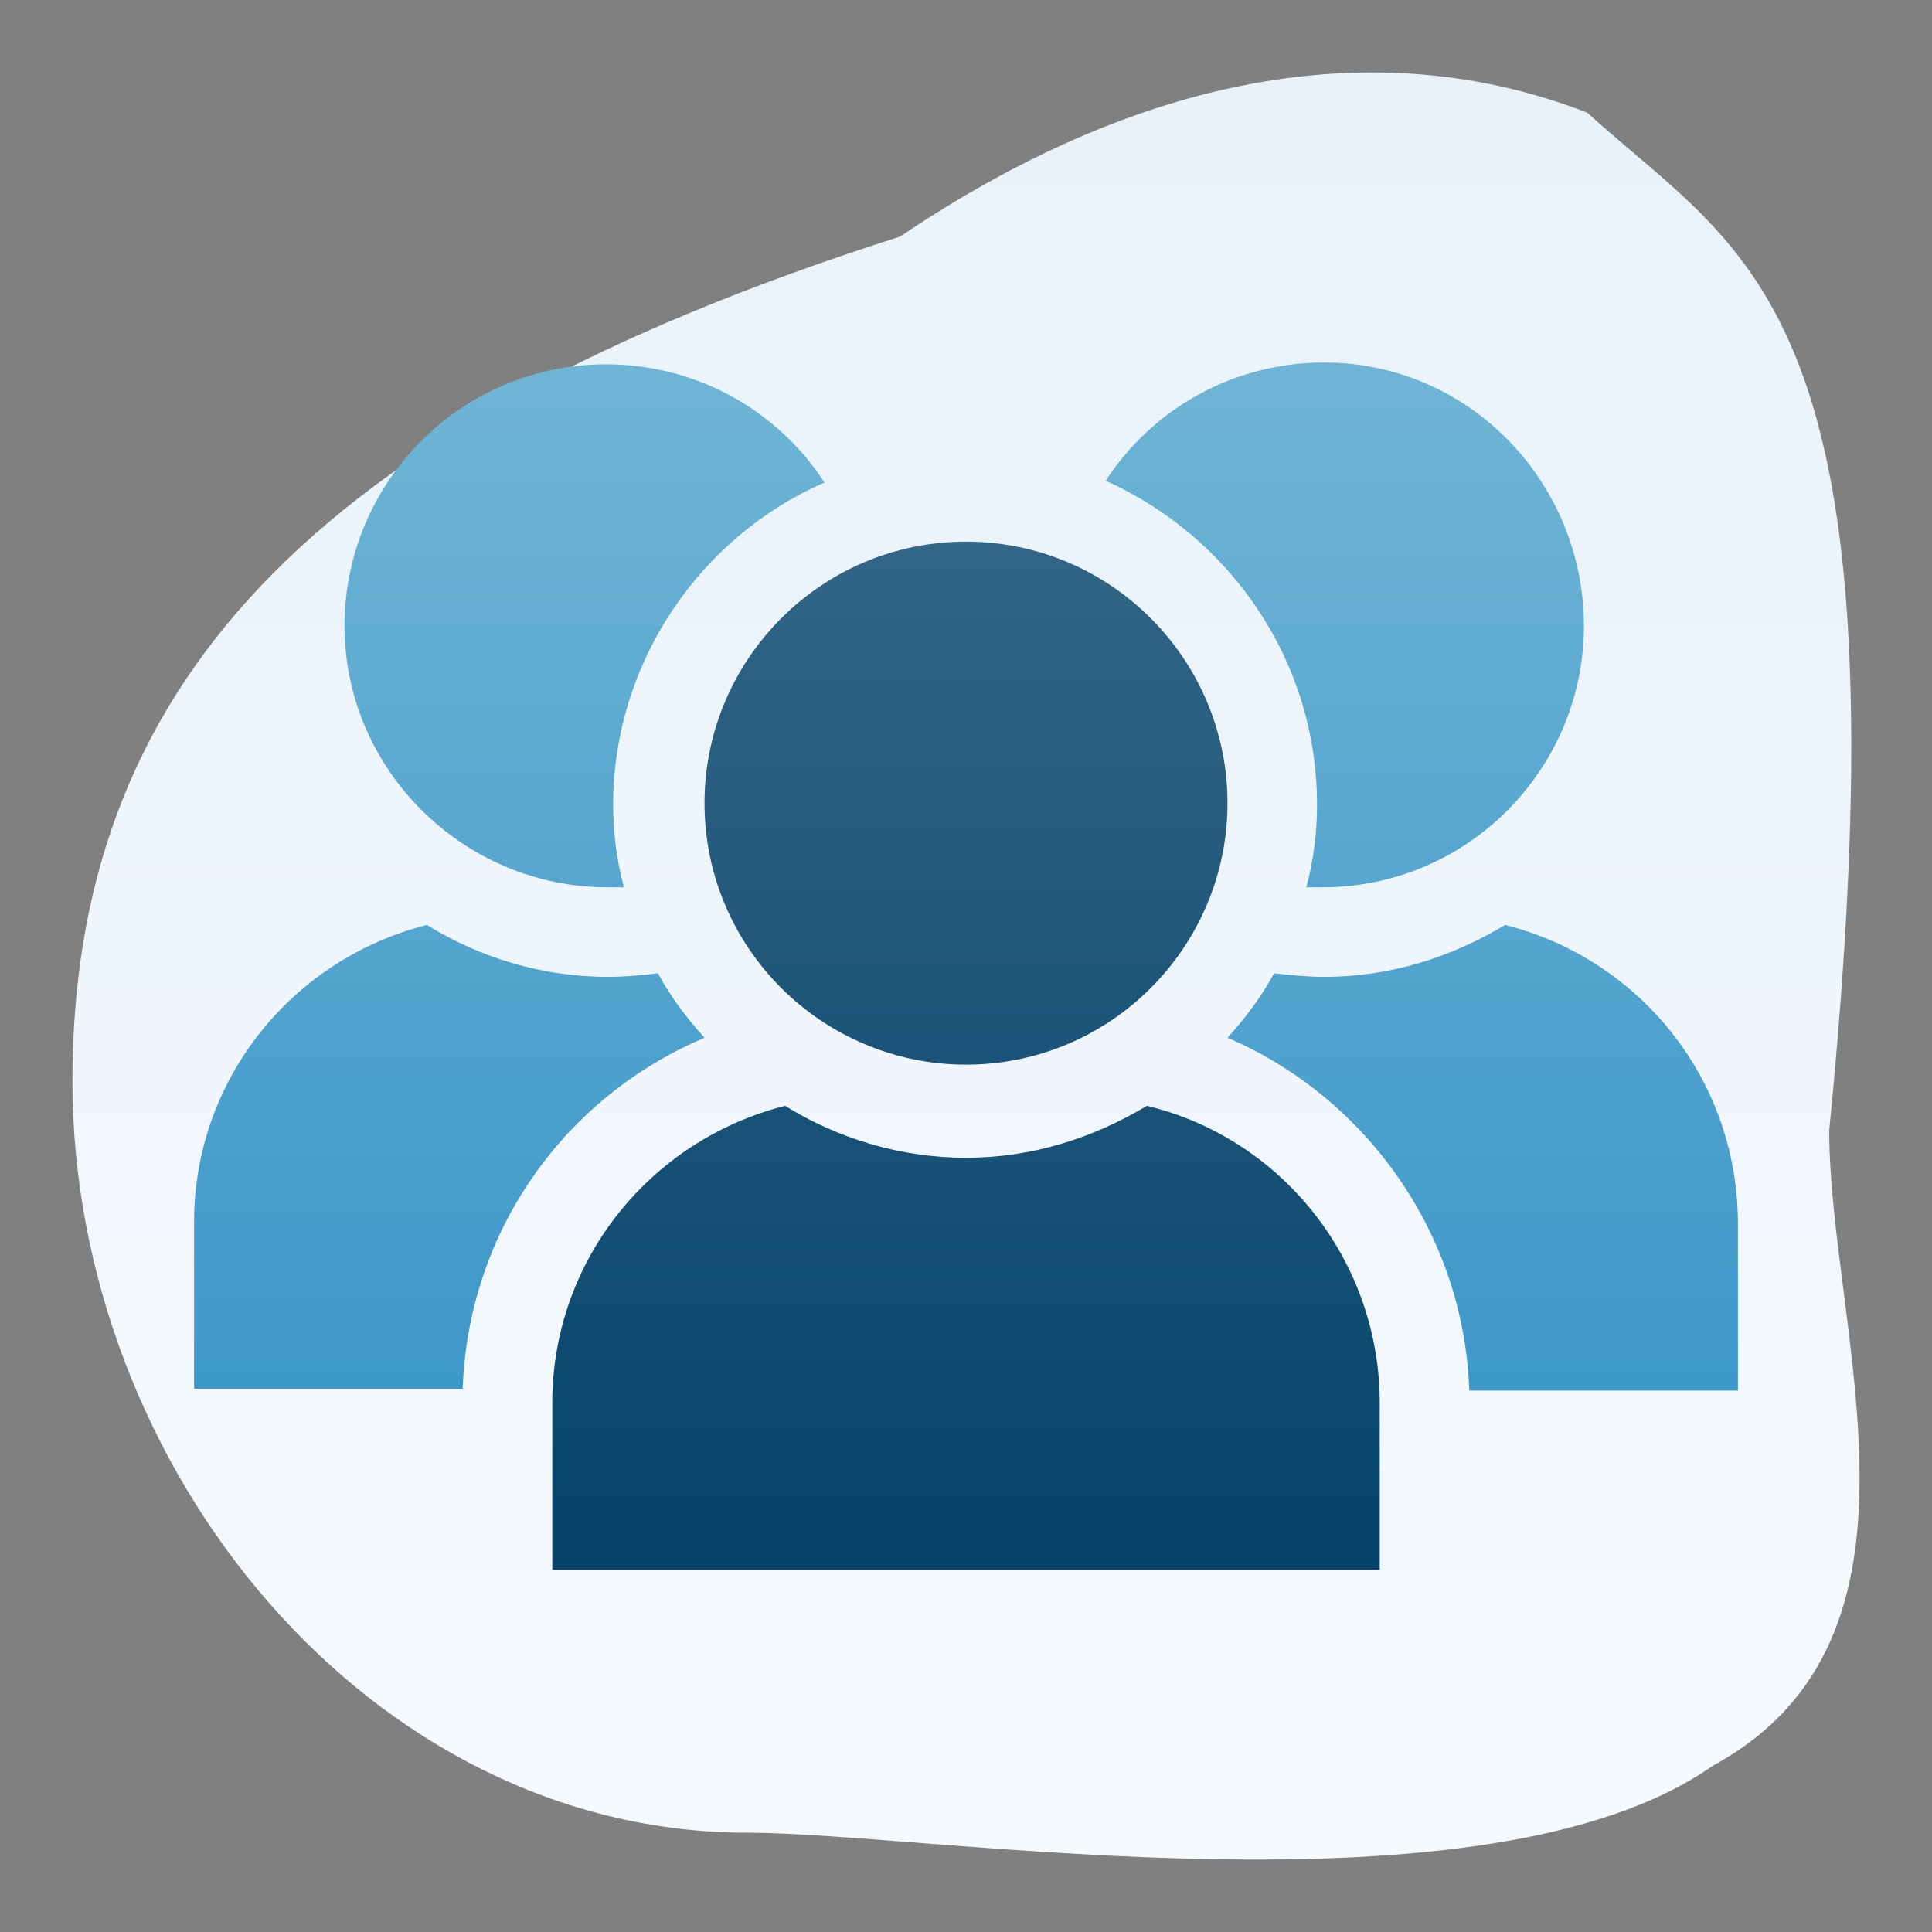
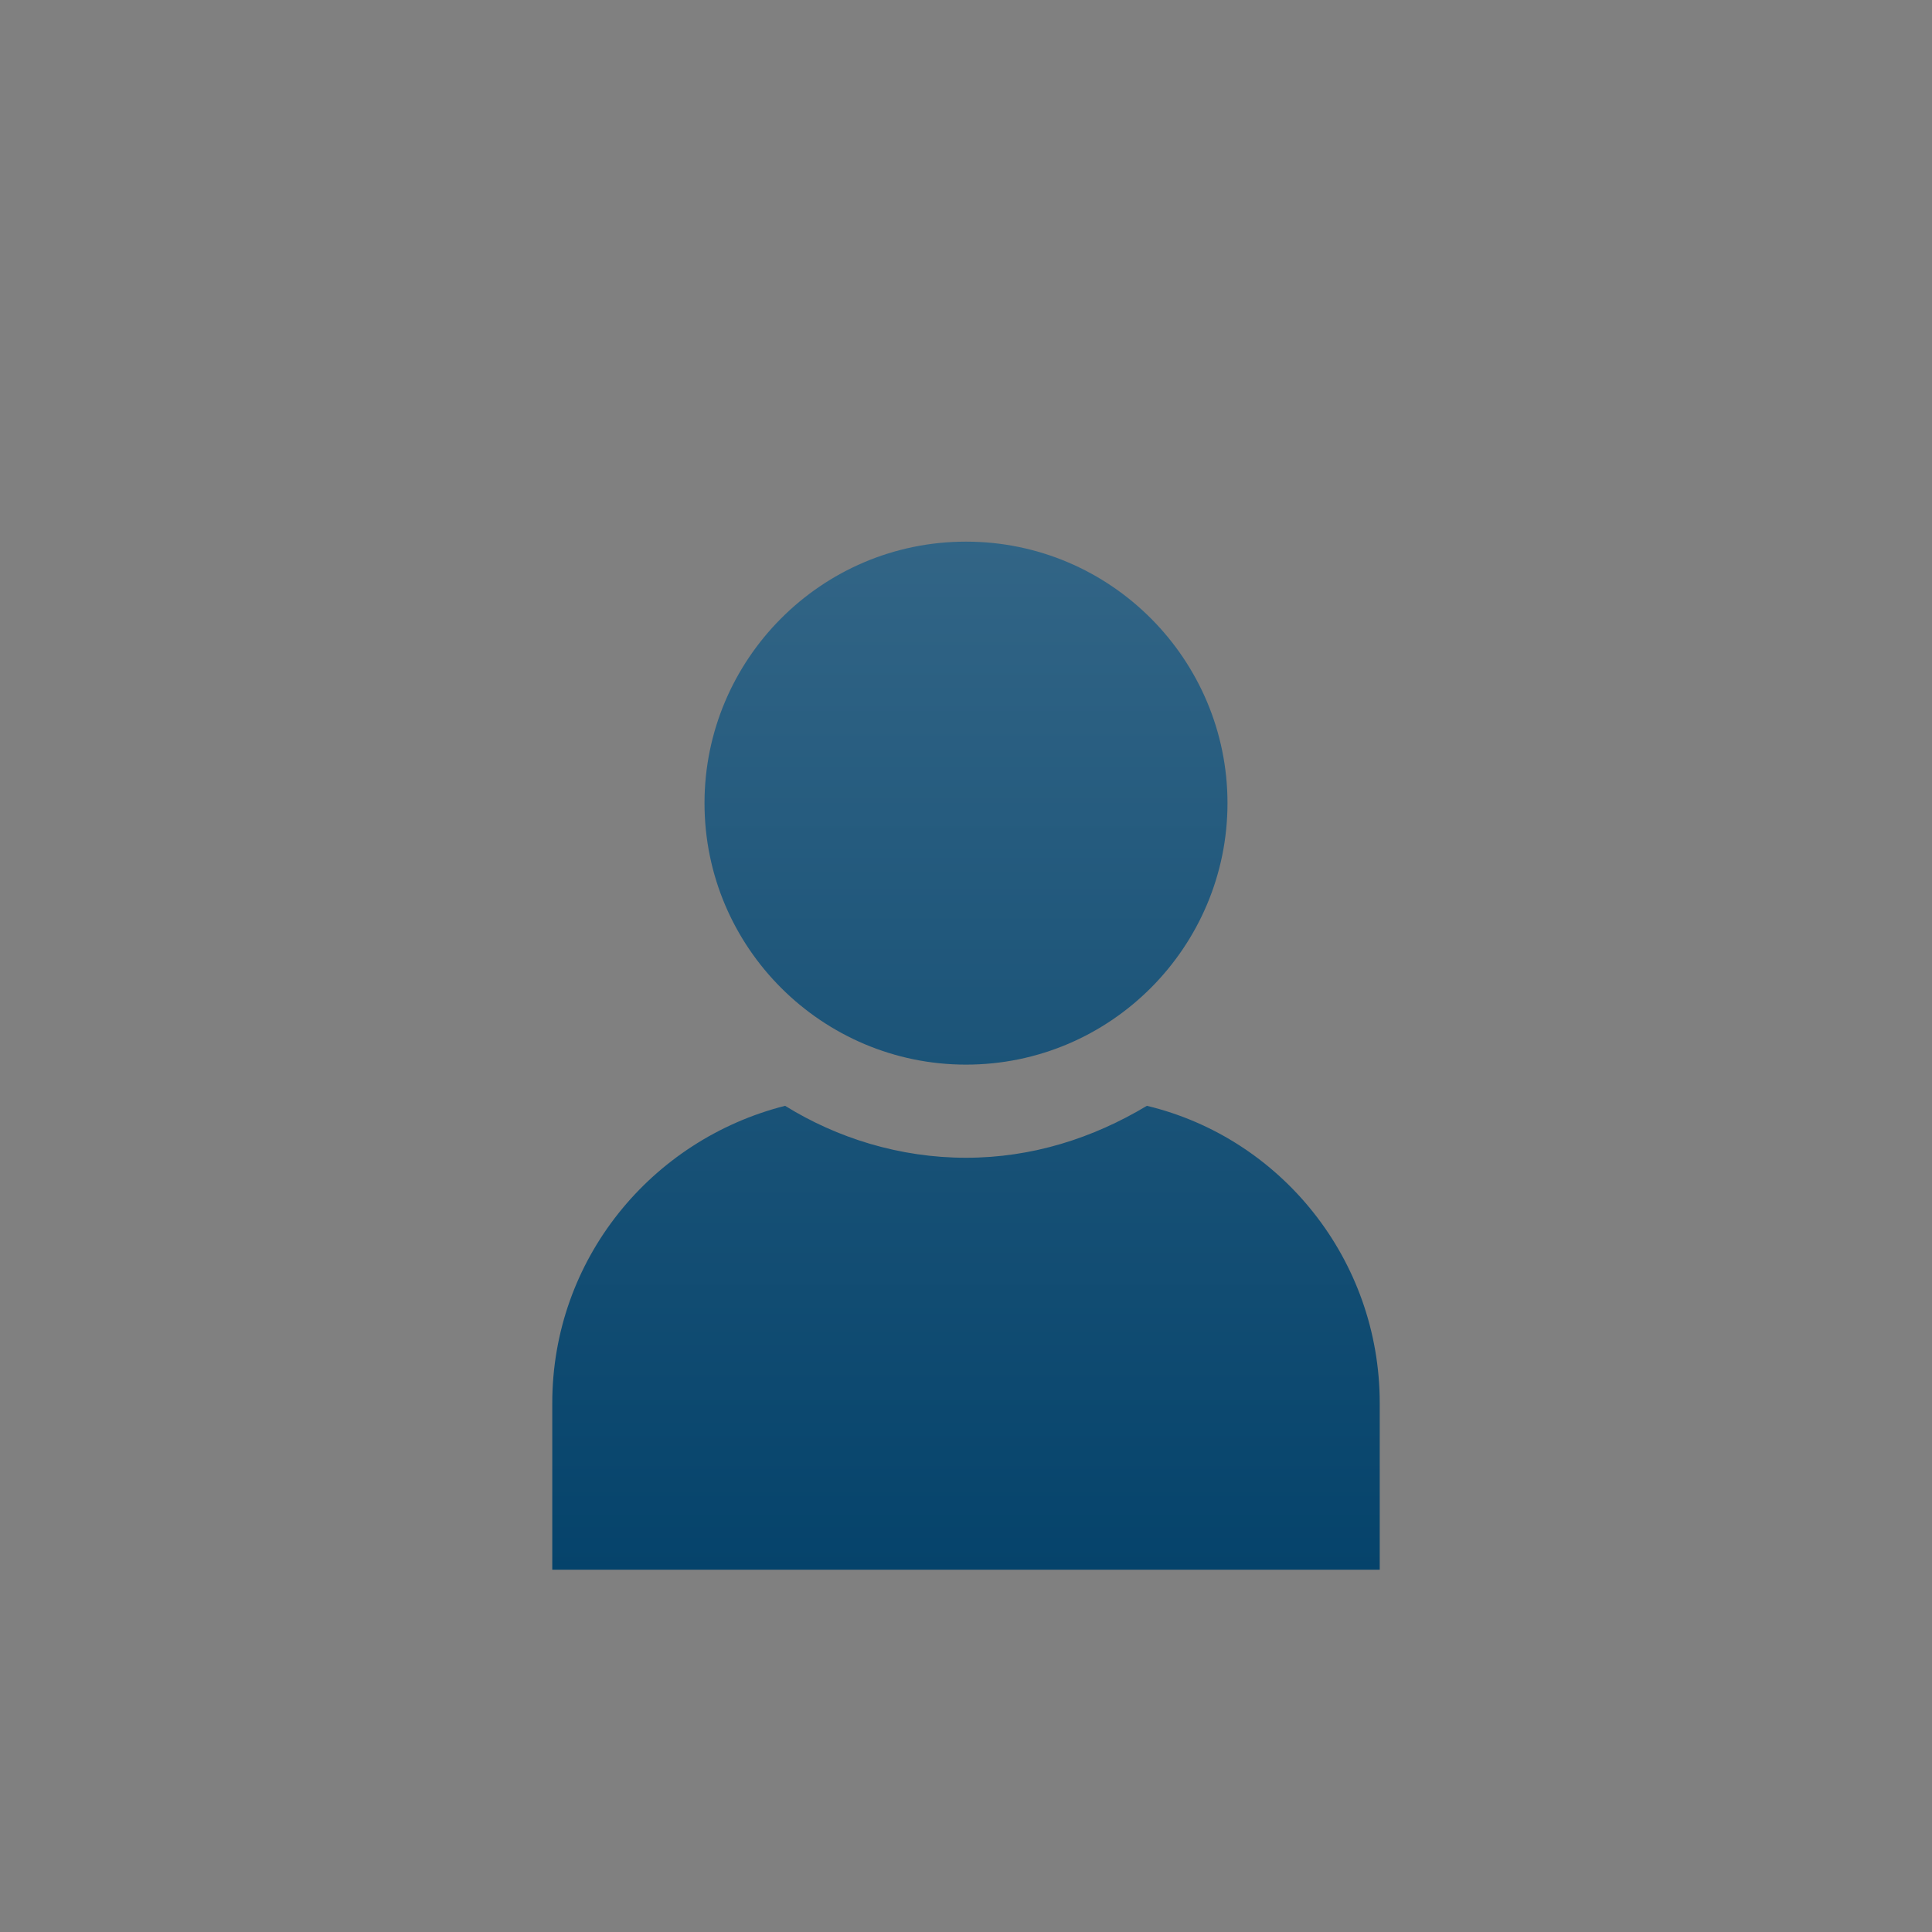
<svg xmlns="http://www.w3.org/2000/svg" width="400px" height="400px" viewBox="0 0 400 400" version="1.1">
  <rect x="0" y="0" width="400" height="400" fill="#808080" stroke="none" />
  <title>icon-help-master-accounts</title>
  <desc>Created with Sketch.</desc>
  <defs>
    <linearGradient x1="50%" y1="0%" x2="50%" y2="100%" id="linearGradient-1">
      <stop stop-color="#E8F2FA" offset="1.602%" />
      <stop stop-color="#F7FAFD" offset="100%" />
    </linearGradient>
    <linearGradient x1="50%" y1="0%" x2="50%" y2="99.855%" id="linearGradient-2">
      <stop stop-color="#6FB5D5" offset="0%" />
      <stop stop-color="#3E98CA" offset="100%" />
    </linearGradient>
    <linearGradient x1="50%" y1="0%" x2="50%" y2="100%" id="linearGradient-3">
      <stop stop-color="#326586" offset="0%" />
      <stop stop-color="#05436B" offset="100%" />
    </linearGradient>
  </defs>
  <g id="icon-help-master-accounts" stroke="none" stroke-width="1" fill="none" fill-rule="evenodd">
-     <path d="M378.721,233.999 C378.721,275.609 403.479,338.972 354.673,365.54 C307.579,398.692 192.369,379.442 154.777,379.442 C76.474,379.442 15,303.871 15,223.84 C15,143.81 62.093,88.557 186.34,48.988 C235.437,15.835 284.534,6.211 328.621,23.322 C362.013,53.707 395.754,62.891 378.721,233.999 Z" id="Path" fill="url(#linearGradient-1)" fill-rule="nonzero" />
    <g id="Group" transform="translate(40, 75)" fill-rule="nonzero">
-       <path d="M271.615,116.495 C299.148,123.47 319.412,147.89 319.814,177.522 L319.821,178.421 L319.821,212.907 L264.199,212.907 C263.086,180.275 242.691,152.093 214.139,139.856 C217.847,135.778 221.184,131.328 223.78,126.507 C227.117,126.878 230.825,127.249 234.163,127.249 C247.883,127.249 260.49,123.17 271.615,116.495 Z M48.385,116.495 C59.139,123.17 72.117,127.249 85.837,127.249 C89.545,127.249 92.883,126.878 96.22,126.507 C98.816,131.328 102.153,135.778 105.861,139.856 C77.227,151.971 57.315,179.35 55.84,211.558 L55.801,212.536 L0.179,212.536 L0.179,178.05 C0.179,148.385 20.574,123.541 48.385,116.495 Z M85.467,0.431 C104.378,0.431 121.065,10.072 130.706,24.904 C105.12,36.029 86.95,61.986 86.95,91.651 C86.95,97.271 87.615,102.559 88.947,107.83 L89.175,108.708 L85.837,108.708 C55.801,108.708 31.328,84.234 31.328,54.569 C31.328,24.904 55.431,0.431 85.467,0.431 Z M234.163,0.06 C264.199,0.06 287.931,24.904 287.931,54.569 C287.931,84.234 263.828,108.708 233.792,108.708 L233.792,108.708 L230.455,108.708 C231.938,103.146 232.679,97.584 232.679,91.651 C232.679,61.615 214.51,36.029 188.923,24.533 C198.565,9.701 215.251,0.06 234.163,0.06 Z" id="Combined-Shape" fill="url(#linearGradient-2)" />
      <path d="M197.452,153.947 C225.263,160.622 245.658,185.837 245.658,215.502 L245.658,215.502 L245.658,249.988 L74.342,249.988 L74.342,215.502 C74.342,185.837 94.737,160.993 122.548,153.947 C133.301,160.622 146.28,164.701 160,164.701 C173.72,164.701 186.328,160.622 197.452,153.947 Z M160,37.141 C190.036,37.141 214.139,61.615 214.139,91.28 C214.139,120.945 190.036,145.419 160,145.419 C130.335,145.419 105.861,121.316 105.861,91.28 C105.861,61.615 129.964,37.141 160,37.141 Z" id="Combined-Shape" fill="url(#linearGradient-3)" />
    </g>
  </g>
</svg>